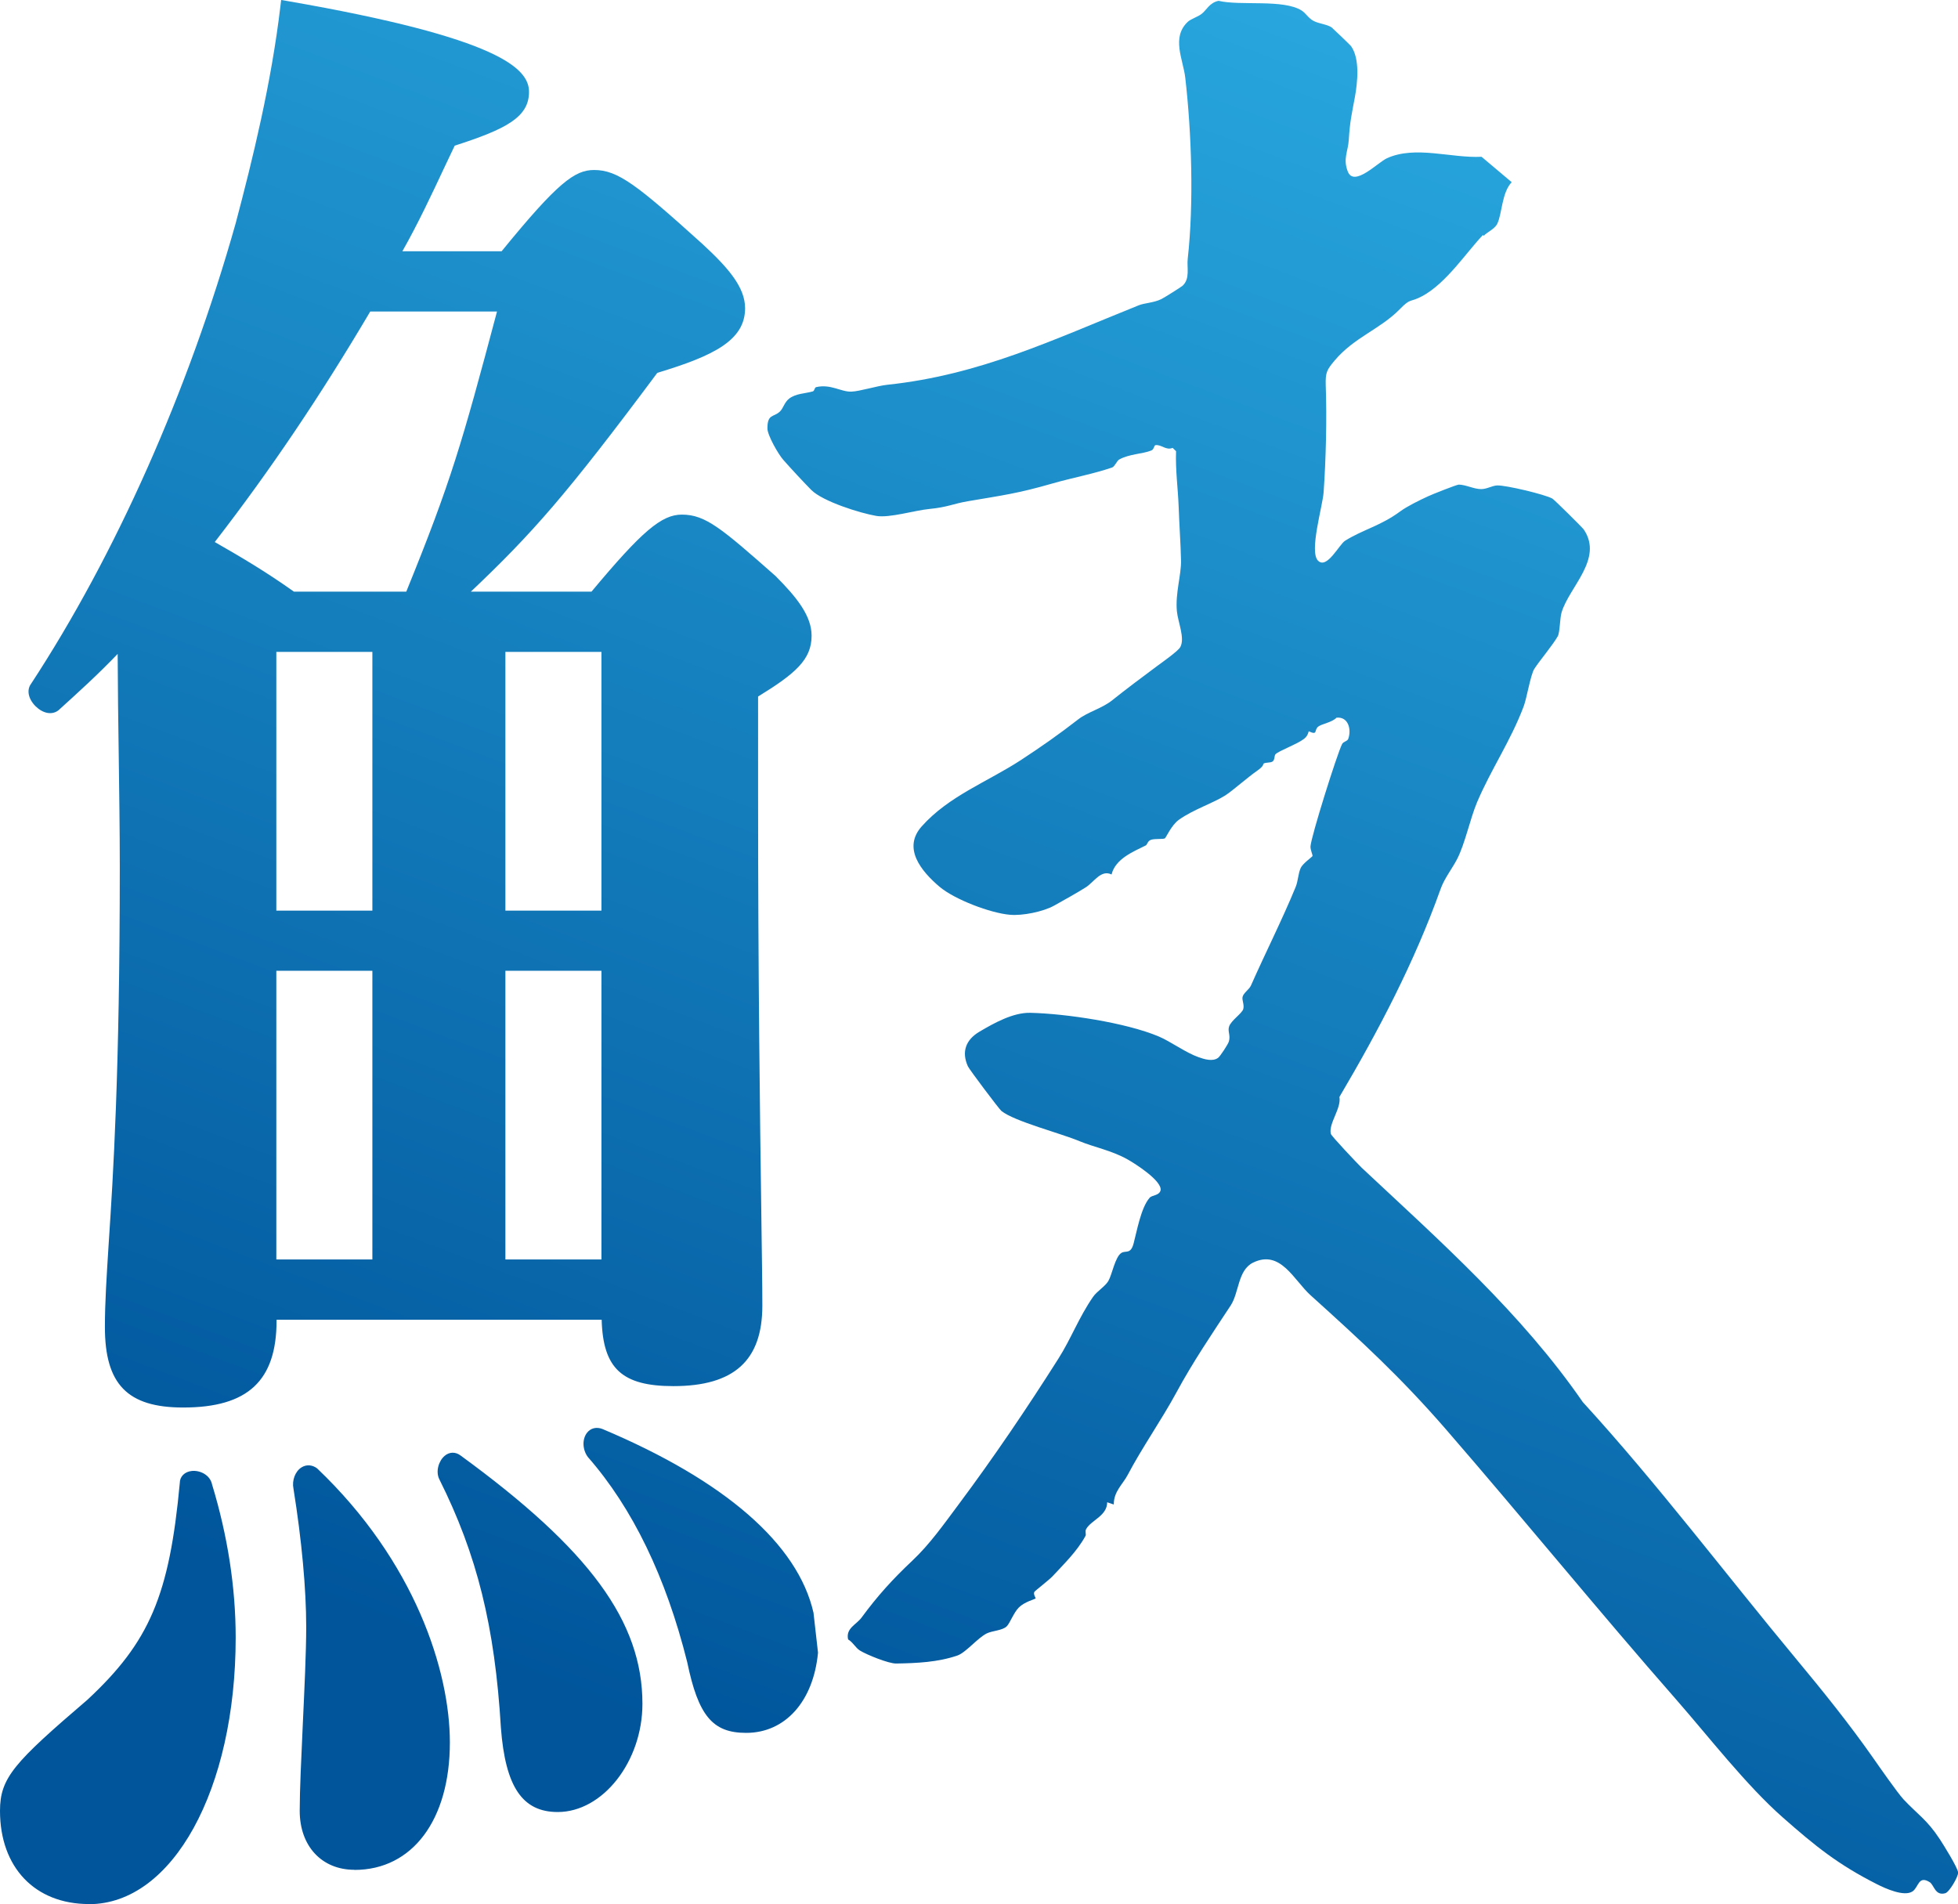
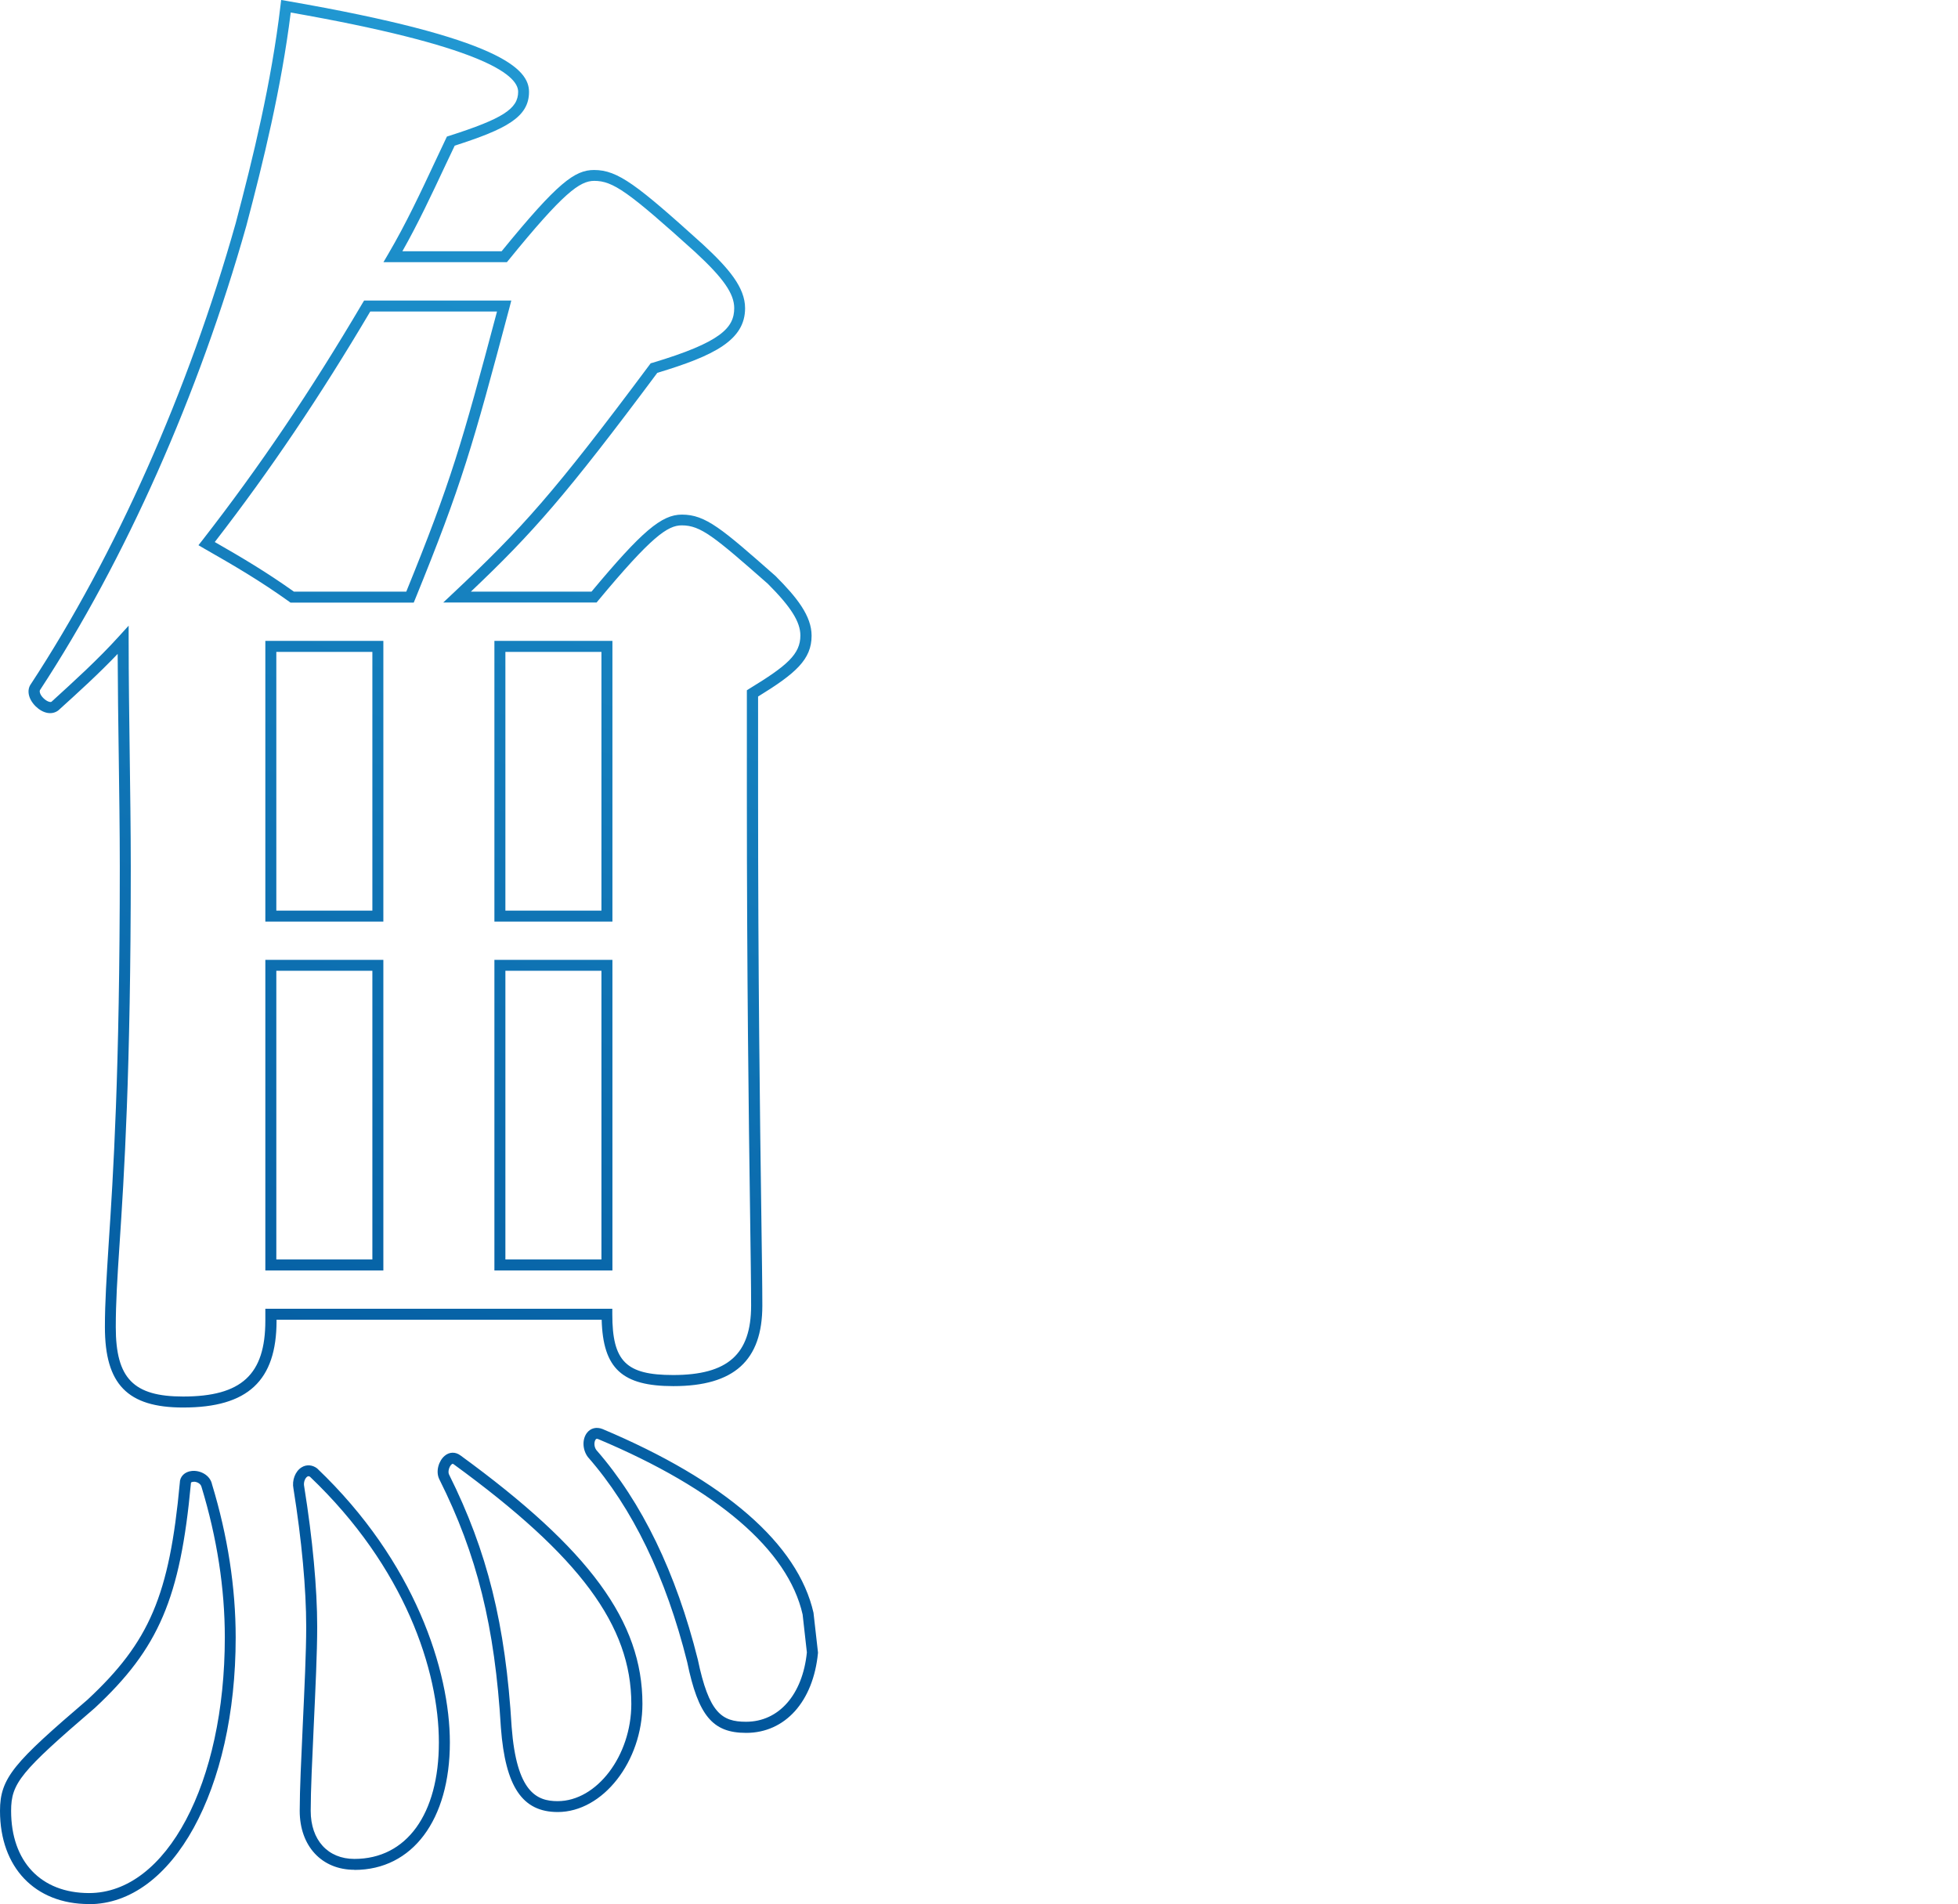
<svg xmlns="http://www.w3.org/2000/svg" xmlns:xlink="http://www.w3.org/1999/xlink" id="_レイヤー_2" data-name="レイヤー_2" viewBox="0 0 165.74 161.17">
  <defs>
    <style>
      .cls-1 {
        fill: url(#_名称未設定グラデーション_39-2);
      }

      .cls-2 {
        fill: url(#_名称未設定グラデーション_39-3);
      }

      .cls-3 {
        fill: url(#_名称未設定グラデーション_39);
      }
    </style>
    <linearGradient id="_名称未設定グラデーション_39" data-name="名称未設定グラデーション 39" x1="78.88" y1="-15.19" x2="22.61" y2="134.02" gradientUnits="userSpaceOnUse">
      <stop offset="0" stop-color="#29a8df" />
      <stop offset="1" stop-color="#00559b" />
    </linearGradient>
    <linearGradient id="_名称未設定グラデーション_39-2" data-name="名称未設定グラデーション 39" x1="78.83" y1="-15.21" x2="22.57" y2="134.01" xlink:href="#_名称未設定グラデーション_39" />
    <linearGradient id="_名称未設定グラデーション_39-3" data-name="名称未設定グラデーション 39" x1="147.88" y1="10.83" x2="91.62" y2="160.04" xlink:href="#_名称未設定グラデーション_39" />
  </defs>
  <g id="txt">
    <g>
      <g>
-         <path class="cls-3" d="M19.49,138.6c0,11.78-4.71,22.1-11.96,22.1-4.35,0-7.07-2.9-7.07-7.43,0-2.54.91-3.62,7.25-9.06,5.25-4.89,7.07-8.88,7.97-18.66,0-.91,1.63-.72,1.81.18,1.27,4.17,1.99,8.52,1.99,12.86ZM22.93,111.79c0,4.89-2.36,6.88-7.43,6.88-4.35,0-6.16-1.63-6.16-6.34,0-6.34,1.27-12.86,1.27-38.95,0-6.34-.18-12.68-.18-19.21-1.81,1.99-3.8,3.8-5.8,5.62-.72.54-2.17-.91-1.63-1.63,7.25-11.05,13.41-25,17.39-39.14,1.63-6.16,3.08-12.32,3.8-18.48,13.59,2.36,20.11,4.71,20.11,7.25,0,1.81-1.63,2.72-6.16,4.17-1.63,3.44-3.08,6.7-4.89,9.78h9.42c4.71-5.8,6.16-6.88,7.61-6.88,1.81,0,3.26,1.09,8.88,6.16,2.36,2.17,3.44,3.62,3.44,5.07,0,2.17-1.81,3.44-7.25,5.07-7.97,10.69-10.69,13.77-16.67,19.39h11.6c4.53-5.44,5.98-6.52,7.43-6.52,1.81,0,3.08,1.09,7.61,5.07,1.81,1.81,2.9,3.26,2.9,4.71,0,1.81-1.27,2.9-4.53,4.89v8.52c0,22.65.36,38.23.36,43.3,0,4.35-2.17,6.34-7.07,6.34-4.35,0-5.62-1.45-5.62-5.62h-28.45v.54ZM31.08,25.91c-4.17,7.07-8.52,13.59-13.59,20.11,2.54,1.45,4.71,2.72,7.25,4.53h9.96c3.99-9.78,4.89-13.05,7.97-24.64h-11.6ZM31.99,77.54v-22.83h-9.06v22.83h9.06ZM22.93,107.08h9.06v-25.37h-9.06v25.37ZM25.83,153.28c0-3.62.54-11.41.54-15.58,0-3.08-.36-7.25-1.09-11.78-.18-.91.54-1.81,1.27-1.27,7.61,7.25,11.05,16.13,11.05,22.83,0,5.98-2.72,10.33-7.61,10.33-2.54,0-4.17-1.81-4.17-4.53ZM47.21,152.92c-2.72,0-3.99-1.99-4.35-6.7-.54-9.06-2.17-15.04-5.25-21.2-.36-.72.36-1.99,1.09-1.45,10.69,7.79,15.22,13.77,15.22,20.66,0,4.53-3.08,8.7-6.7,8.7ZM51.38,54.71h-9.06v22.83h9.06v-22.83ZM51.38,81.71h-9.06v25.37h9.06v-25.37ZM68.77,139.87c-.36,3.8-2.54,6.34-5.62,6.34-2.54,0-3.62-1.27-4.53-5.62-1.81-7.25-4.71-13.23-8.52-17.57-.54-.72-.18-1.99.72-1.63,10.33,4.35,16.31,9.6,17.57,15.22l.36,3.26Z" />
        <path class="cls-1" d="M7.53,161.17c-4.57,0-7.53-3.1-7.53-7.89,0-2.81,1.21-4.1,7.41-9.41,5.25-4.89,6.93-8.83,7.81-18.35,0-.53.41-.95,1.02-1.01.71-.07,1.55.35,1.71,1.14,1.32,4.34,2,8.72,2,12.96,0,12.87-5.34,22.57-12.42,22.57ZM16.4,125.43s-.04,0-.06,0c-.18.02-.18.08-.18.13-.9,9.72-2.72,13.97-8.12,19-6.3,5.41-7.1,6.38-7.1,8.72,0,4.3,2.53,6.96,6.6,6.96,6.55,0,11.49-9.3,11.49-21.64,0-4.15-.66-8.43-1.97-12.73-.06-.28-.38-.45-.66-.45ZM30,158.27c-2.77,0-4.63-2.01-4.63-4.99,0-1.76.13-4.45.26-7.3.14-3.02.29-6.13.29-8.28,0-3.19-.38-7.34-1.08-11.7-.14-.69.15-1.46.68-1.79.41-.26.91-.23,1.32.08,8.3,7.9,11.24,17.16,11.24,23.2,0,6.56-3.17,10.79-8.07,10.79ZM26.12,124.95s-.09.02-.11.04c-.18.12-.34.47-.26.84.71,4.42,1.1,8.63,1.1,11.87,0,2.17-.15,5.3-.29,8.32-.13,2.84-.26,5.52-.26,7.26,0,2.47,1.45,4.07,3.7,4.07,4.41,0,7.15-3.78,7.15-9.86s-2.87-14.83-10.91-22.49c-.04-.03-.08-.04-.12-.04ZM47.21,153.38c-2.99,0-4.43-2.13-4.81-7.13-.51-8.57-2.02-14.66-5.21-21.03-.34-.68-.04-1.58.45-1.99.4-.34.91-.35,1.33-.04,10.94,7.97,15.41,14.07,15.41,21.03,0,4.88-3.35,9.16-7.17,9.16ZM38.33,123.9s-.06.01-.1.05c-.2.17-.34.61-.22.86,3.24,6.49,4.78,12.68,5.3,21.38.42,5.51,2.12,6.27,3.89,6.27,3.32,0,6.24-3.85,6.24-8.23,0-6.62-4.35-12.5-15.03-20.28-.03-.03-.06-.04-.09-.04ZM63.15,146.68c-2.83,0-4.04-1.45-4.98-5.99-1.8-7.2-4.63-13.05-8.41-17.36-.46-.62-.49-1.5-.08-2.04.31-.41.81-.53,1.32-.33,10.37,4.37,16.54,9.74,17.86,15.55l.38,3.36v.05c-.4,4.11-2.78,6.76-6.08,6.76ZM50.53,121.79c-.06,0-.09.03-.11.06-.14.19-.15.61.06.89,3.85,4.4,6.75,10.38,8.59,17.74.94,4.51,2.02,5.26,4.08,5.26,2.78,0,4.79-2.3,5.15-5.87l-.36-3.21c-1.23-5.45-7.22-10.6-17.29-14.84-.05-.02-.09-.03-.12-.03ZM15.5,119.14c-4.71,0-6.62-1.97-6.62-6.81,0-2.11.14-4.19.32-7.07.38-5.74.94-14.42.94-31.88,0-3.15-.05-6.36-.09-9.46-.04-2.8-.08-5.68-.09-8.57-1.61,1.69-3.34,3.26-5.02,4.78-.55.42-1.31.26-1.93-.35-.62-.62-.77-1.38-.38-1.9,7.15-10.91,13.31-24.76,17.32-38.98,1.45-5.47,3.03-11.93,3.79-18.41l.06-.49.48.08c18.17,3.15,20.5,5.77,20.5,7.7,0,2.14-1.94,3.15-6.29,4.55l-.76,1.6c-1.2,2.56-2.34,4.99-3.67,7.34h8.4c4.76-5.84,6.2-6.88,7.83-6.88,2.02,0,3.64,1.27,9.19,6.28,2.22,2.05,3.59,3.67,3.59,5.42,0,2.7-2.61,4.02-7.43,5.47-7.67,10.29-10.53,13.54-15.78,18.52h10.21c4.27-5.12,5.93-6.52,7.65-6.52,2.02,0,3.39,1.2,7.92,5.19,1.84,1.84,3.06,3.4,3.06,5.06,0,2.01-1.34,3.19-4.53,5.15v8.26c0,15.37.16,27.34.27,35.27.05,3.69.09,6.4.09,8.03,0,4.64-2.39,6.81-7.53,6.81-4.33,0-5.96-1.48-6.07-5.62h-27.52v.08c0,5.08-2.43,7.35-7.89,7.35ZM10.89,52.97v1.2c0,3.28.05,6.56.09,9.73.04,3.11.09,6.32.09,9.47,0,17.49-.57,26.19-.95,31.95-.19,2.86-.32,4.93-.32,7.01,0,4.34,1.49,5.88,5.7,5.88,4.95,0,6.96-1.86,6.96-6.42v-1.01h29.37v.46c0,4,1.16,5.15,5.15,5.15,4.63,0,6.6-1.76,6.6-5.88,0-1.63-.04-4.34-.09-8.02-.11-7.93-.27-19.91-.27-35.28v-8.78l.22-.14c3.18-1.94,4.31-2.91,4.31-4.5,0-1.15-.8-2.42-2.76-4.38-4.54-3.99-5.67-4.94-7.28-4.94-1.2,0-2.57.95-7.07,6.36l-.14.17h-12.98l.85-.8c5.79-5.44,8.51-8.45,16.62-19.33l.09-.12.15-.04c5.81-1.74,6.92-2.97,6.92-4.63,0-1.22-.92-2.54-3.29-4.73-5.68-5.13-6.97-6.04-8.56-6.04-1.22,0-2.61,1-7.25,6.71l-.14.17h-10.45l.41-.7c1.48-2.52,2.72-5.16,4.03-7.96l.93-1.97.19-.06c4.53-1.45,5.84-2.29,5.84-3.73,0-1.52-3.36-3.92-19.25-6.71-.79,6.37-2.34,12.69-3.76,18.06-4.04,14.32-10.24,28.26-17.45,39.27-.1.13,0,.44.28.71.27.27.58.37.68.3,1.91-1.74,3.93-3.57,5.73-5.56l.81-.89ZM51.84,107.54h-9.99v-26.29h9.99v26.29ZM42.78,106.61h8.13v-24.44h-8.13v24.44ZM32.45,107.54h-9.99v-26.29h9.99v26.29ZM23.39,106.61h8.13v-24.44h-8.13v24.44ZM51.84,78.01h-9.99v-23.76h9.99v23.76ZM42.78,77.08h8.13v-21.9h-8.13v21.9ZM32.45,78.01h-9.99v-23.76h9.99v23.76ZM23.39,77.08h8.13v-21.9h-8.13v21.9ZM35.02,51.01h-10.43l-.12-.09c-2.49-1.78-4.65-3.04-7.21-4.5l-.46-.27.33-.42c4.87-6.26,9.17-12.63,13.55-20.06l.14-.23h12.46l-.15.58c-3.14,11.81-4.03,14.97-7.99,24.7l-.12.29ZM24.89,50.08h9.5c3.78-9.29,4.71-12.54,7.68-23.71h-10.73c-4.26,7.2-8.45,13.42-13.16,19.51,2.34,1.34,4.38,2.55,6.7,4.2Z" />
      </g>
-       <path class="cls-2" d="M125.53,19.89c-1.4,1.46-3.09,4.07-5.13,5.17-1.09.59-.94.11-1.92,1.12-1.66,1.69-3.86,2.38-5.5,4.33-.67.8-.79,1.01-.76,2.1.1,2.81.02,6.24-.18,9.07-.09,1.2-1.23,4.99-.48,5.77s1.8-1.37,2.3-1.68c1.5-.94,3.03-1.27,4.66-2.48.58-.43,1.62-.94,2.36-1.28.31-.15,2.43-.99,2.6-.99.58,0,1.31.39,1.9.38.48,0,.92-.29,1.35-.31.73-.03,4.04.76,4.67,1.11.16.09,2.56,2.46,2.67,2.63,1.66,2.48-1.22,4.83-1.88,6.99-.16.52-.14,1.7-.33,2.04-.44.77-1.52,2.04-1.98,2.75-.32.49-.64,2.48-.9,3.17-1.1,2.93-2.77,5.34-3.96,8.15-.58,1.39-1.01,3.48-1.67,4.77-.42.82-1.09,1.65-1.41,2.56-2.21,6.19-5.25,11.98-8.56,17.59.17.99-.93,2.24-.73,3.12.04.19,2.28,2.55,2.62,2.88,6.61,6.19,13.5,12.28,18.71,19.83,6.28,6.86,12.1,14.57,18.05,21.73,2.27,2.73,4.51,5.51,6.54,8.41.46.66,2.05,2.94,2.56,3.49,1.19,1.27,1.98,1.71,3.07,3.37.31.47,1.53,2.43,1.55,2.82.02.36-.75,1.66-1.08,1.75-.87.25-.95-.69-1.32-.93-.97-.61-.94.43-1.46.78-.71.47-2.28-.24-3.01-.61-3.3-1.67-5.21-3.22-7.97-5.65-3.08-2.71-6.26-6.82-8.98-9.93-6.63-7.56-12.97-15.35-19.54-22.93-3.84-4.42-7.14-7.45-11.45-11.34-1.42-1.28-2.55-3.91-4.88-2.76-1.29.64-1.17,2.54-1.89,3.63-1.59,2.41-3.22,4.82-4.58,7.34-1.26,2.33-2.91,4.67-4.13,6.99-.41.79-1.19,1.4-1.18,2.51l-.56-.19c0,1.17-1.4,1.53-1.79,2.29-.09.17.02.43-.04.55-.73,1.33-1.82,2.37-2.79,3.42-.29.31-1.48,1.23-1.54,1.32-.12.2.13.54.11.56-.06.06-.95.29-1.42.76-.44.43-.76,1.34-1.04,1.61-.37.35-1.21.36-1.68.59-.76.37-1.77,1.62-2.48,1.87-1.66.57-3.42.65-5.19.68-.64.01-2.51-.75-3.07-1.1-.37-.23-.59-.7-1-.94-.21-.95.69-1.24,1.14-1.85,1.33-1.81,2.62-3.24,4.28-4.8,1.49-1.4,2.66-3.07,3.93-4.77,2.97-3.98,5.78-8.13,8.46-12.36,1.06-1.67,1.73-3.49,2.92-5.21.33-.48,1.03-.89,1.3-1.35.32-.55.57-2.05,1.11-2.38.36-.22.77.14,1.02-.77.28-1.03.62-3.04,1.36-3.89.22-.25.8-.17.93-.63.15-.8-2.15-2.26-2.81-2.63-1.36-.76-2.84-1.03-4.04-1.53-1.59-.67-5.53-1.68-6.62-2.56-.2-.16-2.73-3.53-2.84-3.78-.56-1.24-.17-2.26.99-2.94,1.24-.73,2.83-1.62,4.29-1.59,3.02.07,8.09.83,10.87,2,1,.42,2.28,1.37,3.36,1.75.5.18,1.21.4,1.67.06.17-.12.84-1.14.91-1.38.16-.53-.12-.85.02-1.27.17-.52,1.1-1.11,1.2-1.48s-.12-.74-.06-1.02c.07-.34.56-.63.71-.97,1.23-2.78,2.65-5.58,3.78-8.33.22-.53.21-1.15.44-1.64.18-.37.97-.92.99-.99.03-.09-.19-.53-.17-.82.06-.86,2.24-7.79,2.67-8.65.12-.24.45-.23.53-.46.28-.79,0-1.89-1-1.78-.38.4-1.24.52-1.54.75-.39.3,0,.77-.81.4-.07.28-.17.47-.41.65-.55.43-2.13,1.01-2.4,1.29-.12.13-.05.47-.24.61s-.57.06-.78.19c-.04.02.08.17-.52.59-.84.58-2.1,1.71-2.73,2.11-1.05.66-2.69,1.18-3.91,2.05-.63.45-1.09,1.51-1.18,1.57-.15.09-.78.02-1.13.11s-.35.41-.49.49c-1.11.55-2.57,1.14-2.9,2.46-.9-.44-1.49.66-2.2,1.1-.73.46-1.88,1.1-2.65,1.53-.93.52-2.69.88-3.76.78-1.64-.14-4.67-1.29-5.95-2.37-1.54-1.31-3.16-3.26-1.51-5.11,2.3-2.58,5.55-3.76,8.39-5.61,1.77-1.16,3.17-2.14,4.86-3.45.81-.63,2.03-.93,2.88-1.62,1.19-.95,2.46-1.9,3.78-2.88.42-.31,1.8-1.28,1.98-1.62.41-.76-.2-2.1-.29-3.04-.14-1.54.38-3.07.35-4.3-.03-1.44-.15-3.03-.2-4.55-.06-1.56-.28-3.12-.22-4.69l-.29-.28c-.56.24-.95-.3-1.45-.23-.13.02-.12.36-.35.45-.73.3-1.88.29-2.73.77-.18.1-.38.6-.59.67-1.53.53-3.44.89-5.04,1.35-2.94.85-4.2,1-7.19,1.51-1.23.21-1.69.5-3.23.65-1.26.12-3.38.78-4.5.59-1.36-.23-4.53-1.22-5.51-2.2-.61-.62-1.76-1.85-2.37-2.55-.41-.46-1.33-2.06-1.34-2.65,0-1.26.52-.93,1.05-1.43.3-.28.38-.78.79-1.1.58-.44,1.34-.42,2-.61.15-.04.15-.33.28-.36,1.23-.29,2.11.41,2.98.38.7-.02,2.14-.48,3.04-.58,7.85-.83,14-3.8,21.27-6.72.51-.21,1.27-.21,1.93-.53.23-.11,1.66-1.01,1.8-1.13.66-.61.35-1.54.44-2.3.52-4.65.33-10.63-.21-15.31-.18-1.56-1.2-3.41.22-4.74.26-.24.84-.41,1.17-.67.4-.3.66-.95,1.43-1.1,1.86.44,5.48-.16,7.03.82.36.23.56.64,1.01.88s1.13.28,1.53.55c.09.07,1.57,1.49,1.64,1.58.77,1.08.55,3.08.33,4.31-.27,1.47-.42,2.03-.52,3.64-.06.97-.5,1.58-.09,2.65.52,1.39,2.55-.76,3.33-1.11,2.41-1.09,5.42.01,8-.12l2.55,2.15c-.85.91-.8,2.64-1.22,3.52-.21.44-.86.71-1.15,1.02Z" />
    </g>
  </g>
</svg>